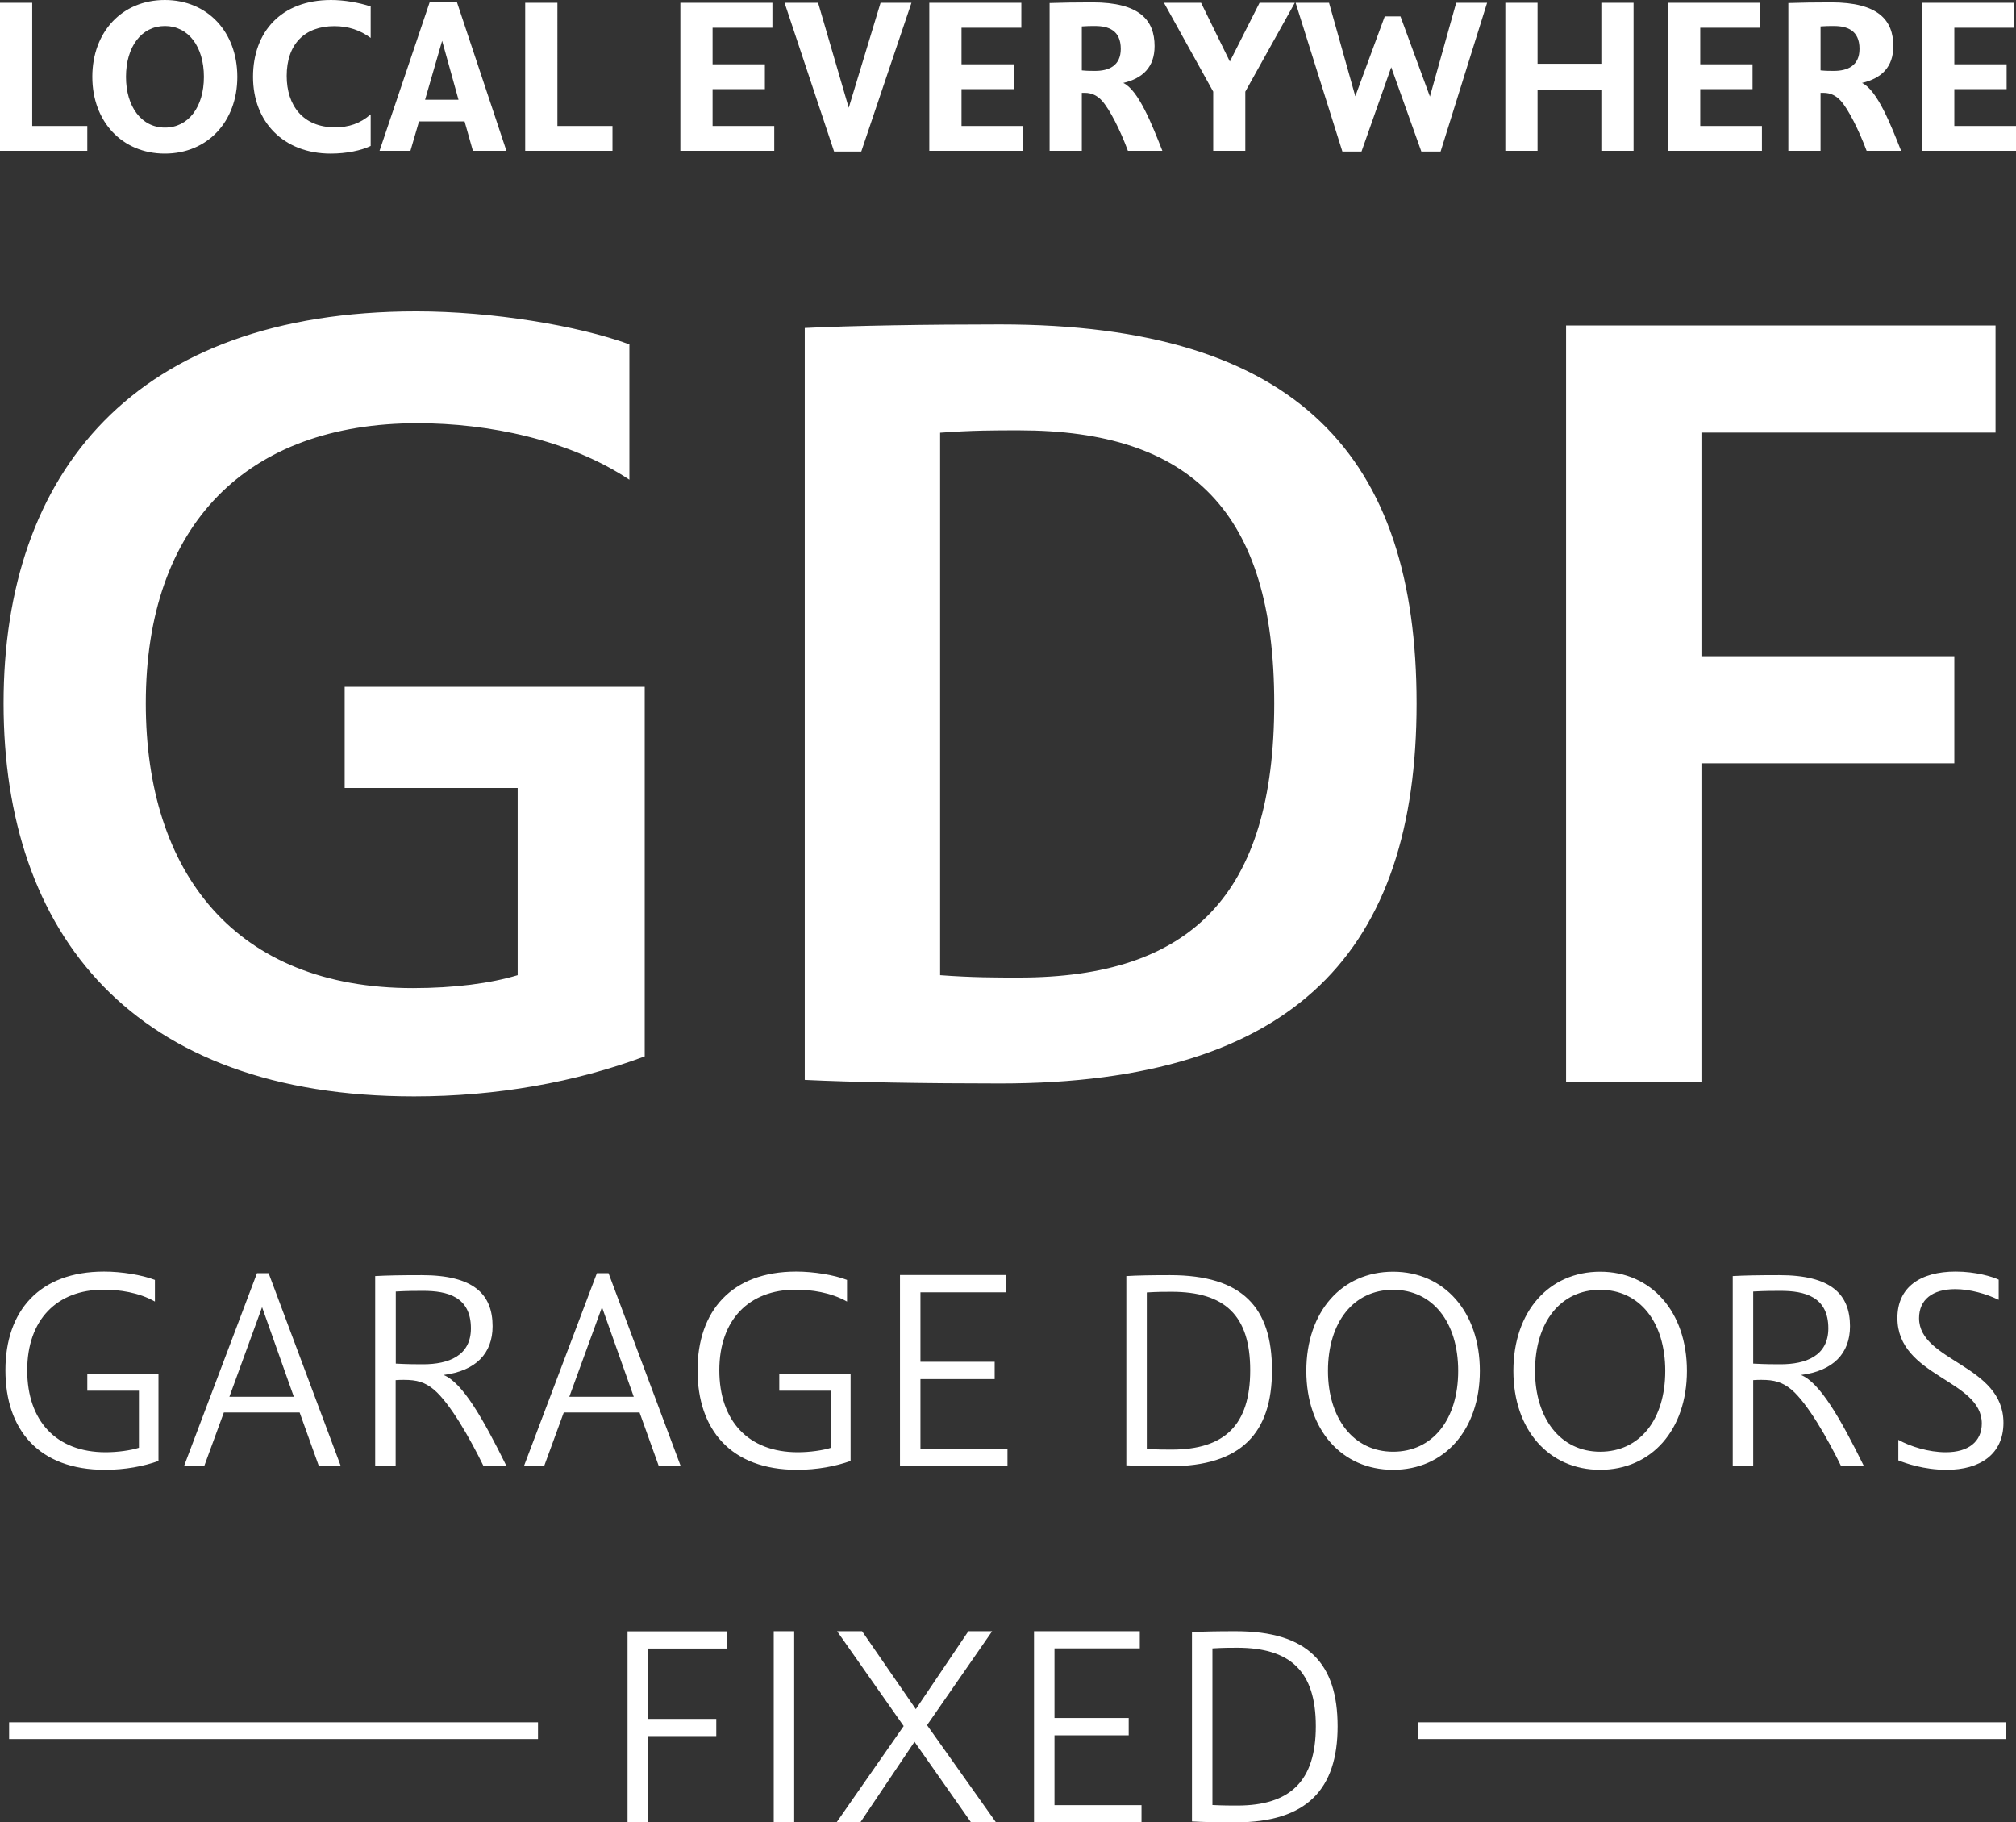
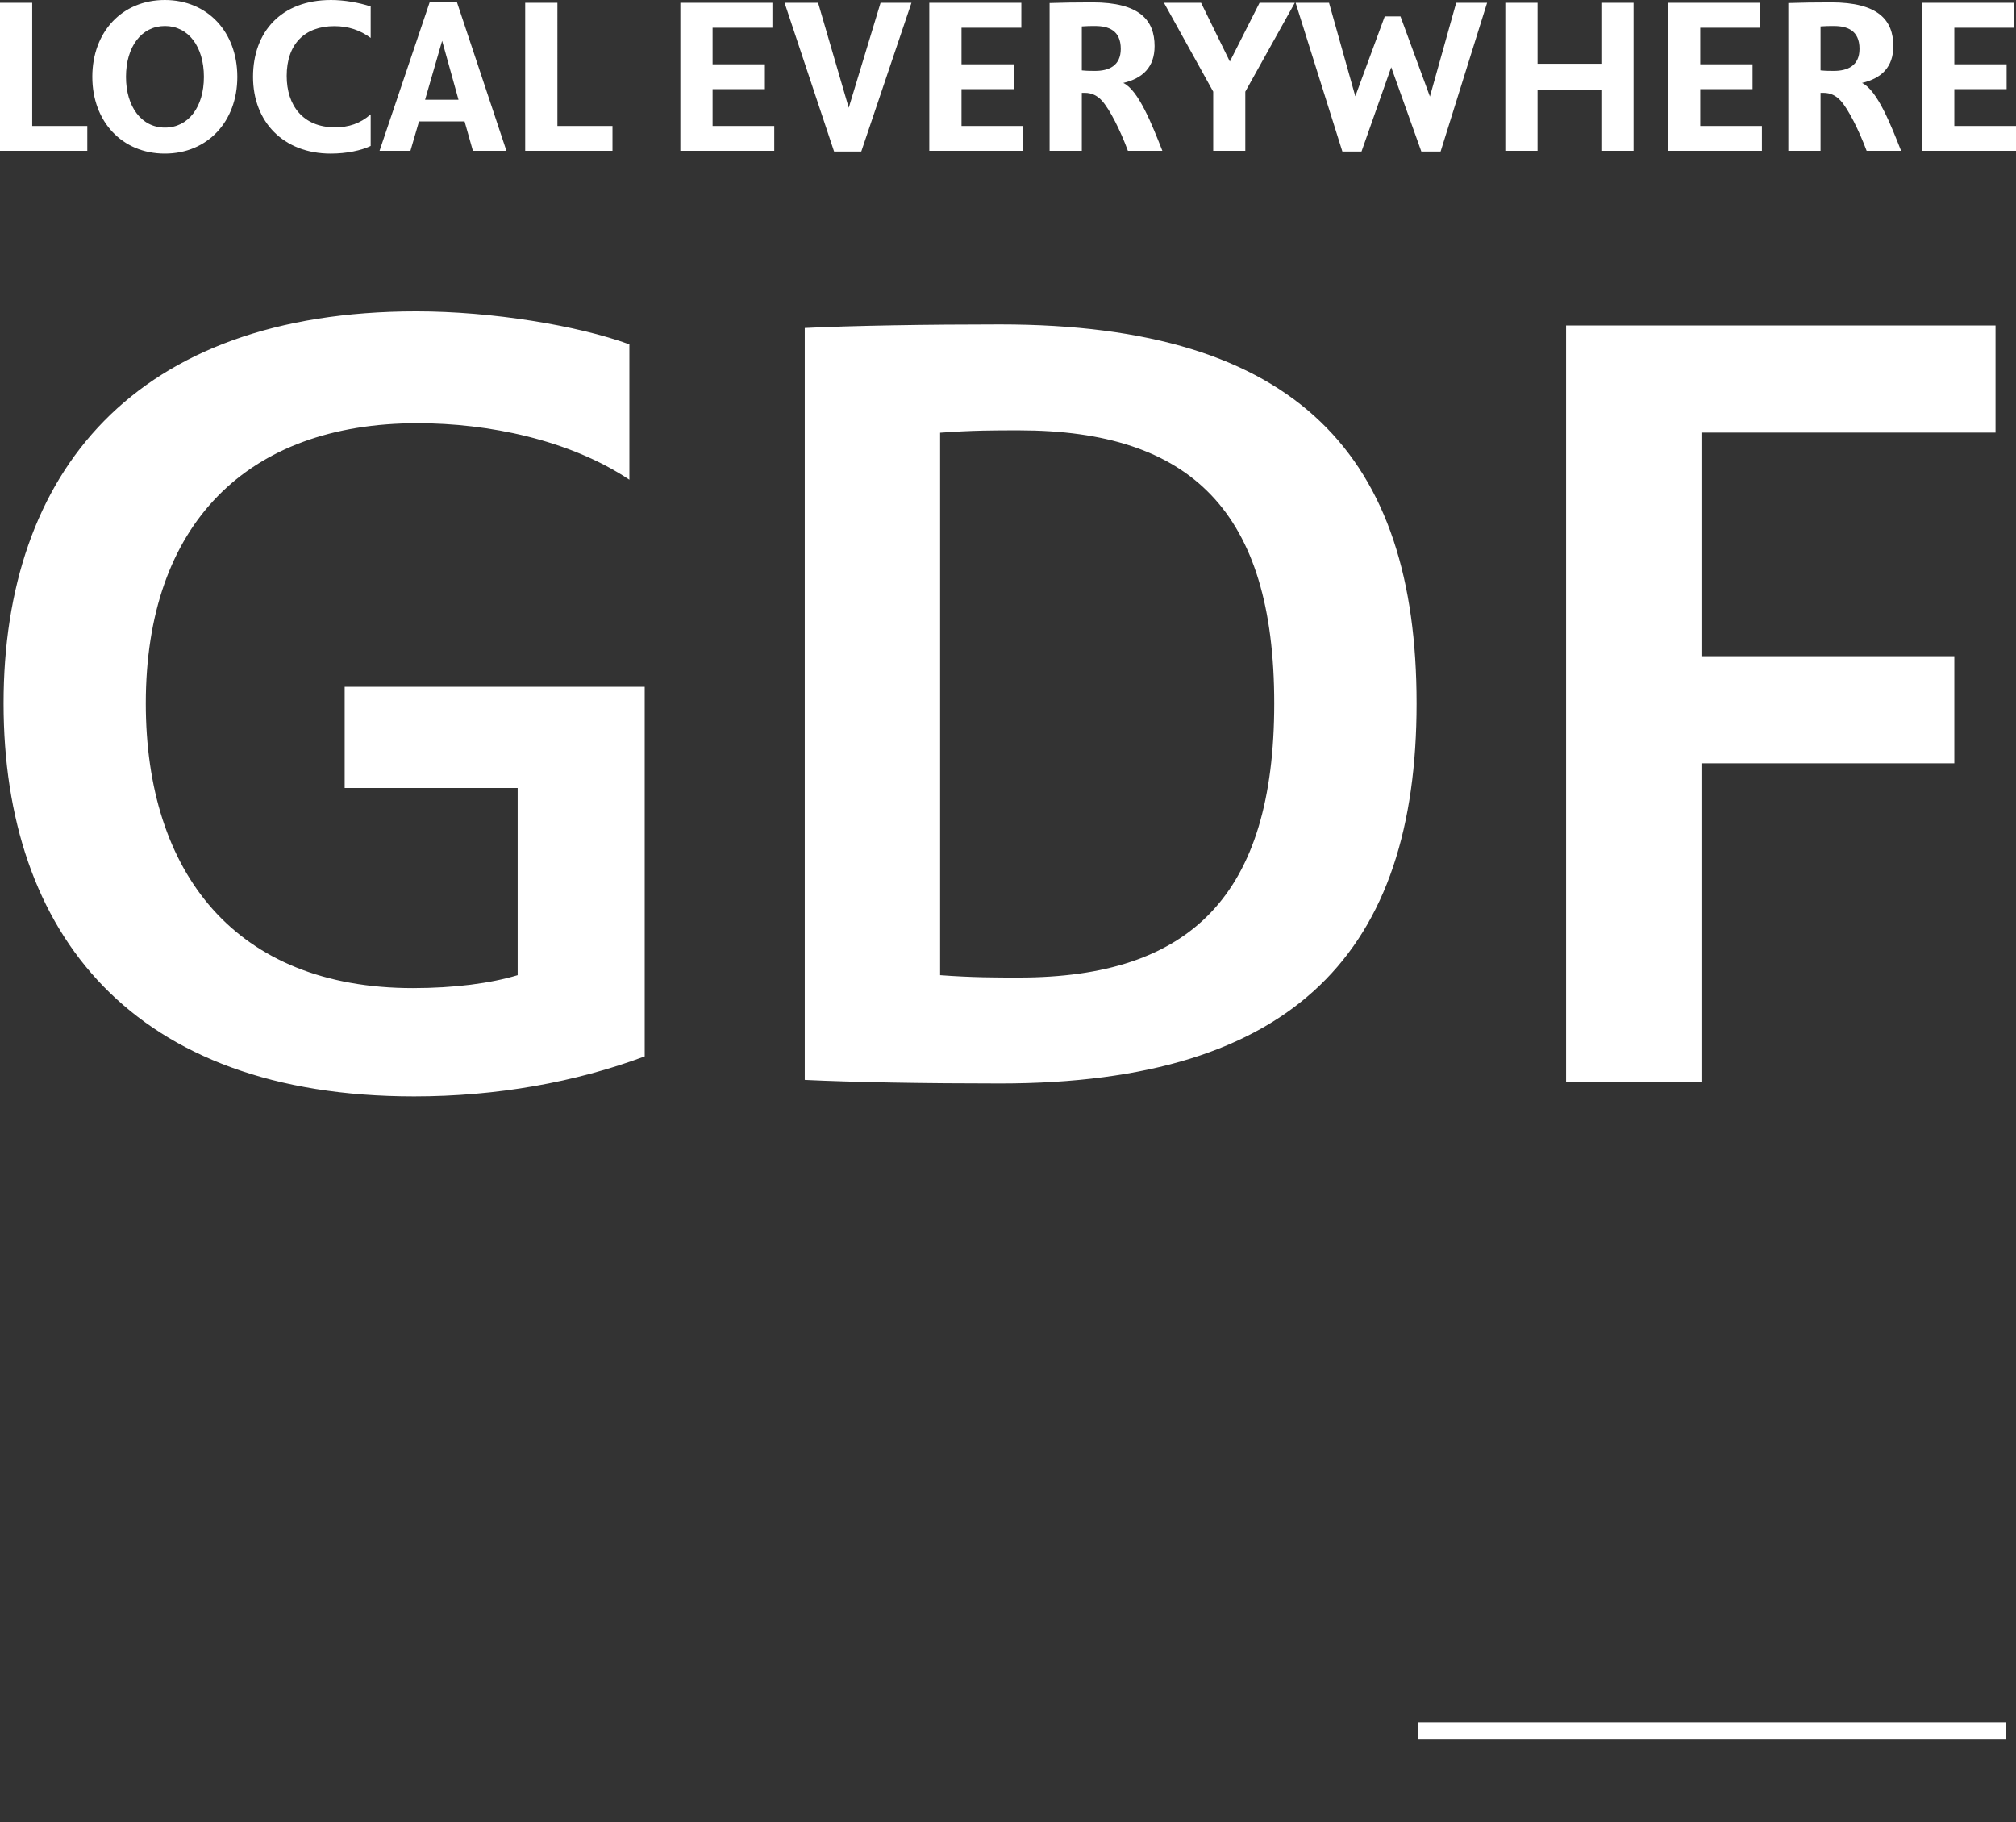
<svg xmlns="http://www.w3.org/2000/svg" id="a" viewBox="0 0 152.66 137.97">
  <rect x="0" y="0" width="152.66" height="137.97" fill="#333333" stroke="none" />
  <defs>
    <style>.c,.d{fill:none;}.c,.e{stroke-width:0px;}.d{stroke:#fff;stroke-width:1.27px;}.f{clip-path:url(#b);}.e{fill:#fff;}</style>
    <clipPath id="b">
      <rect class="c" width="152.66" height="137.97" />
    </clipPath>
  </defs>
  <g class="f">
    <path class="e" d="m118.59,81.94h10.25v-24.15h19.15v-8.11h-19.15v-16.93h22.27v-8.11h-32.52v57.29Zm-47.4-49.18c2.41-.18,4.1-.18,5.97-.18,13.01,0,19.33,6.15,19.33,20.67s-6.33,20.76-19.33,20.76c-1.78,0-3.56,0-5.97-.18v-41.07Zm-10.25,49c3.74.18,9.18.27,14.79.27,22.45,0,31.54-10.16,31.54-28.78s-8.91-28.69-31.54-28.69c-5.43,0-11.14.09-14.79.27v56.93Zm-12.12-29.76h-22.72v7.66h13.1v14.17c-2.05.62-4.81.98-7.93.98-13.45,0-20.23-8.73-20.23-21.56,0-13.54,7.66-21.21,20.58-21.21,5.35,0,11.49,1.25,16.04,4.28v-10.25c-3.92-1.43-10.42-2.5-16.13-2.5C10.16,23.58.27,35.79.27,53.25s9.8,29.76,31.09,29.76c6.24,0,12.21-1.07,17.46-3.03v-27.98Z" />
-     <path class="e" d="m143.74,110.56c.54.22,1.94.72,3.67.72,2.54,0,4.3-1.19,4.3-3.56,0-4.41-6.39-4.64-6.39-7.92,0-1.4,1.01-2.2,2.74-2.2,1.12,0,2.36.36,3.29.81v-1.53c-.47-.22-1.73-.61-3.26-.61-2.68,0-4.41,1.19-4.41,3.51,0,4.46,6.39,4.66,6.39,7.99,0,1.37-1.01,2.18-2.72,2.18-1.3,0-2.68-.43-3.6-.94v1.55Zm-10.98-12.78c.9-.05,1.55-.05,2.07-.05,1.82,0,3.62.43,3.62,2.84,0,2.09-1.71,2.72-3.62,2.72-.49,0-1.12,0-2.07-.05v-5.47Zm8.39,13.23c-1.8-3.65-3.35-6.34-4.77-6.91,2.43-.31,3.71-1.62,3.71-3.69,0-2.43-1.44-3.87-5.35-3.87-1.6,0-2.63.02-3.53.07v14.4h1.55v-6.52c.23-.02.45-.02.63-.02.95,0,1.57.16,2.27.74,1.21,1.03,2.74,3.71,3.76,5.8h1.73Zm-24.91-7.22c0-3.69,1.94-6.14,4.93-6.14s4.93,2.45,4.93,6.14-1.93,6.12-4.93,6.12-4.93-2.52-4.93-6.12m-1.64,0c0,4.48,2.7,7.49,6.57,7.49s6.57-3.01,6.57-7.49-2.7-7.51-6.57-7.51-6.57,3.01-6.57,7.51m-14.04,0c0-3.69,1.94-6.14,4.93-6.14s4.93,2.45,4.93,6.14-1.94,6.12-4.93,6.12-4.93-2.52-4.93-6.12m-1.64,0c0,4.48,2.7,7.49,6.57,7.49s6.57-3.01,6.57-7.49-2.7-7.51-6.57-7.51-6.57,3.01-6.57,7.51m-12.08-5.94c.81-.05,1.39-.05,1.87-.05,4.03,0,5.96,1.78,5.96,5.94s-1.94,6.01-5.96,6.01c-.43,0-1.06,0-1.87-.05v-11.86Zm-1.55,13.09c.86.04,1.8.07,3.31.07,5.4,0,7.72-2.52,7.72-7.27s-2.23-7.2-7.72-7.2c-1.44,0-2.5.02-3.31.07v14.33Zm-17.14.07h8.14v-1.31h-6.59v-5.29h5.62v-1.31h-5.62v-5.26h6.46v-1.31h-8.01v14.47Zm-3.74-6.98h-5.4v1.26h3.92v4.32c-.61.2-1.62.34-2.52.34-3.76,0-5.94-2.39-5.94-6.21s2.25-6.1,5.78-6.1c1.17,0,2.65.2,3.89.9v-1.64c-.99-.38-2.52-.63-3.85-.63-4.9,0-7.47,2.99-7.47,7.47s2.5,7.54,7.54,7.54c1.53,0,2.92-.27,4.05-.67v-6.57Zm-18.83-5.08l2.41,6.8h-4.88l2.48-6.8Zm4.3,12.06h1.67l-5.47-14.62h-.88l-5.53,14.62h1.53l1.49-4.07h5.74l1.46,4.07Zm-19.91-13.23c.9-.05,1.55-.05,2.07-.05,1.82,0,3.62.43,3.62,2.84,0,2.09-1.71,2.72-3.62,2.72-.49,0-1.12,0-2.07-.05v-5.47Zm8.39,13.23c-1.8-3.65-3.35-6.34-4.77-6.91,2.43-.31,3.71-1.62,3.71-3.69,0-2.43-1.44-3.87-5.36-3.87-1.6,0-2.63.02-3.53.07v14.4h1.55v-6.52c.23-.02.45-.02.63-.02.95,0,1.58.16,2.27.74,1.22,1.03,2.74,3.71,3.76,5.8h1.73Zm-18.52-12.06l2.41,6.8h-4.88l2.48-6.8Zm4.3,12.06h1.67l-5.47-14.62h-.88l-5.53,14.62h1.53l1.49-4.07h5.74l1.46,4.07Zm-12.13-6.98h-5.4v1.26h3.91v4.32c-.61.2-1.62.34-2.52.34-3.76,0-5.94-2.39-5.94-6.21s2.25-6.1,5.78-6.1c1.17,0,2.66.2,3.89.9v-1.64c-.99-.38-2.52-.63-3.85-.63-4.91,0-7.47,2.99-7.47,7.47s2.5,7.54,7.54,7.54c1.53,0,2.93-.27,4.05-.67v-6.57Z" />
    <path class="e" d="m145.55,11.42h7.11v-1.88h-4.67v-2.79h3.96v-1.88h-3.96v-2.77h4.53V.21h-6.98v11.21Zm-7.69-9.42c.37-.03.66-.03,1.01-.03,1.01,0,1.94.33,1.94,1.73,0,1.29-.92,1.67-1.94,1.67-.33,0-.61,0-1.01-.04v-3.33Zm6.1,9.42c-.77-1.95-1.8-4.59-2.96-5.14,1.48-.35,2.37-1.2,2.37-2.79,0-1.95-1.12-3.31-4.71-3.31-1.12,0-2.42.02-3.24.05v11.19h2.44v-4.39h.23c.52,0,.94.21,1.29.59.59.65,1.39,2.25,1.97,3.8h2.62Zm-17.65,0h7.11v-1.88h-4.67v-2.79h3.96v-1.88h-3.96v-2.77h4.53V.21h-6.97v11.21ZM123.7.21h-2.44v4.62h-4.83V.21h-2.44v11.21h2.44v-4.62h4.83v4.62h2.44V.21Zm-16.06,11.26h1.45L112.61.21h-2.34l-1.99,7.1-2.23-6.07h-1.19l-2.23,6.05-1.99-7.08h-2.53l3.54,11.26h1.45l2.25-6.38,2.28,6.38Zm-15.76-.05h2.42v-4.48l3.75-6.73h-2.67l-2.25,4.45-2.18-4.45h-2.81l3.73,6.73v4.48Zm-9.96-9.42c.37-.03.66-.03,1.01-.03,1.01,0,1.94.33,1.94,1.73,0,1.29-.92,1.67-1.94,1.67-.33,0-.61,0-1.01-.04v-3.33Zm6.1,9.42c-.77-1.95-1.8-4.59-2.96-5.14,1.48-.35,2.37-1.2,2.37-2.79,0-1.95-1.12-3.31-4.71-3.31-1.12,0-2.42.02-3.24.05v11.19h2.44v-4.39h.23c.52,0,.94.21,1.29.59.59.65,1.4,2.25,1.97,3.8h2.62Zm-17.65,0h7.11v-1.88h-4.67v-2.79h3.96v-1.88h-3.96v-2.77h4.53V.21h-6.97v11.21ZM61.95.21h-2.54l3.75,11.26h2.06L69.02.21h-2.34l-2.41,7.95L61.95.21Zm-10.43,11.21h7.11v-1.88h-4.67v-2.79h3.96v-1.88h-3.96v-2.77h4.53V.21h-6.97v11.21Zm-11.75,0h6.61v-1.88h-4.17V.21h-2.44v11.21Zm-6.29-8.33l1.24,4.46h-2.53l1.29-4.46Zm2.32,8.33h2.55L34.6.16h-2.06l-3.8,11.26h2.34l.65-2.23h3.45l.63,2.23Zm-10.43-1.78c-2.44,0-3.66-1.67-3.66-3.89,0-2.39,1.34-3.77,3.61-3.77,1.06,0,1.95.3,2.75.89V.49c-.91-.3-2.02-.49-3-.49-3.78,0-5.91,2.42-5.91,5.82s2.3,5.81,5.89,5.81c1.2,0,2.32-.24,3.02-.58v-2.39c-.8.7-1.67.98-2.7.98m-15.83-3.82c0-2.28,1.17-3.85,2.95-3.85s2.95,1.57,2.95,3.85-1.17,3.84-2.95,3.84-2.95-1.59-2.95-3.84m-2.55,0c0,3.4,2.27,5.81,5.49,5.81s5.49-2.41,5.49-5.81S15.71,0,12.48,0s-5.49,2.41-5.49,5.82M0,11.42h6.61v-1.88H2.44V.21H0v11.21Z" />
-     <path class="e" d="m91.81,124.8c.81-.05,1.39-.05,1.87-.05,4.03,0,5.96,1.78,5.96,5.94s-1.94,6.01-5.96,6.01c-.43,0-1.06,0-1.87-.04v-11.86Zm-1.55,13.1c.86.05,1.8.07,3.31.07,5.4,0,7.72-2.52,7.72-7.27s-2.23-7.2-7.72-7.2c-1.44,0-2.5.02-3.31.07v14.33Zm-11.97.07h8.15v-1.3h-6.59v-5.29h5.62v-1.31h-5.62v-5.27h6.46v-1.3h-8.01v14.47Zm-14.96,0h1.82l4.1-6.1,4.28,6.1h1.89l-5.22-7.36,4.93-7.11h-1.8l-3.98,5.9-4.07-5.9h-1.89l5.04,7.18-5.08,7.29Zm-3.19-14.47h-1.55v14.47h1.55v-14.47Zm-12.62,14.47h1.55v-6.53h5.17v-1.3h-5.17v-5.33h6.01v-1.3h-7.56v14.47Z" />
-     <line class="d" x1=".69" y1="131.03" x2="40.74" y2="131.03" />
    <line class="d" x1="107.36" y1="131.03" x2="151.89" y2="131.03" />
  </g>
</svg>